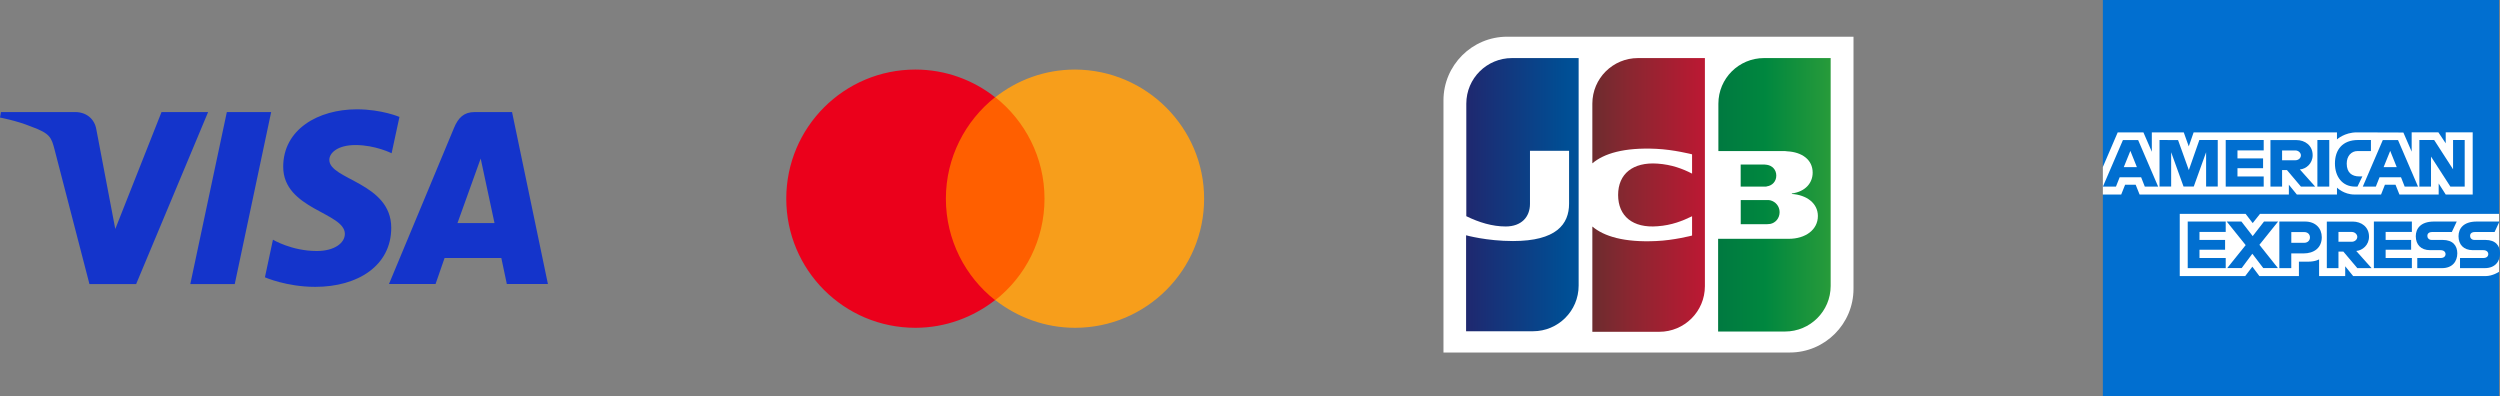
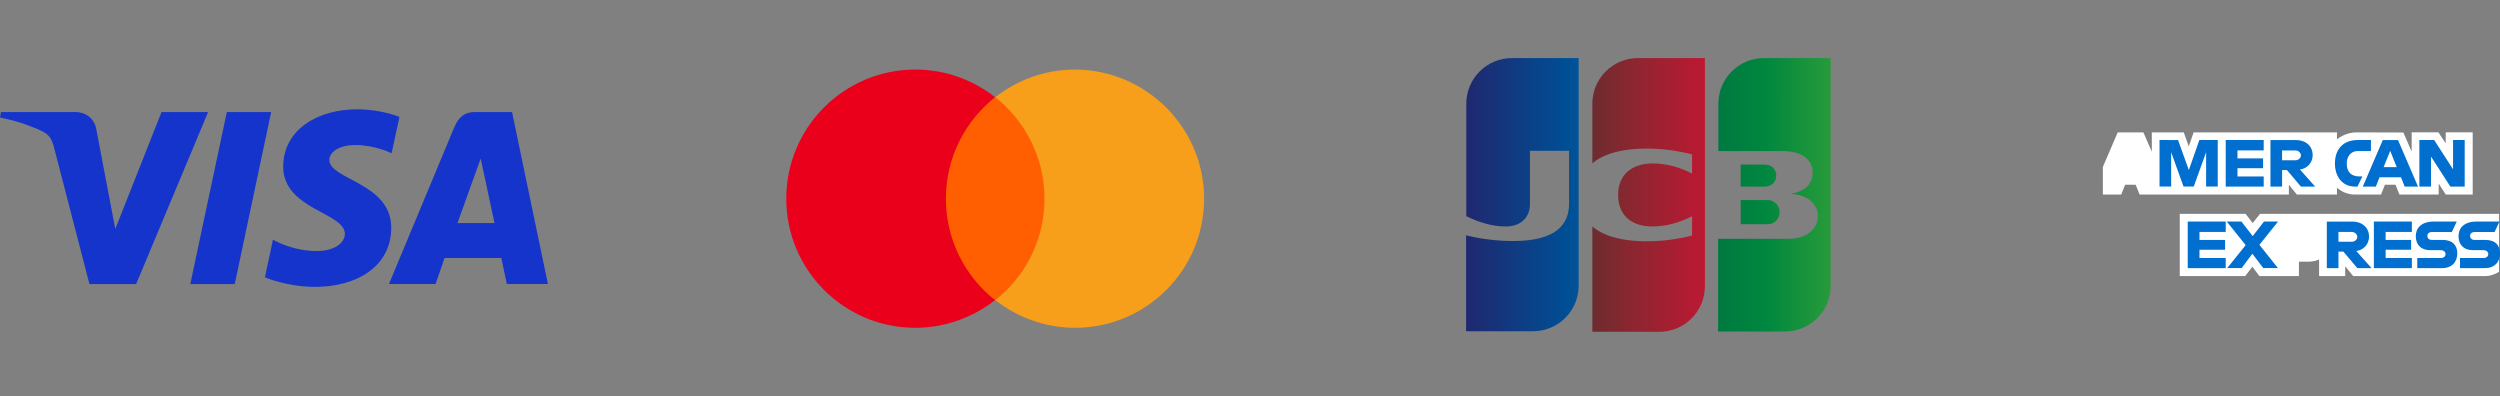
<svg xmlns="http://www.w3.org/2000/svg" version="1.1" id="レイヤー_1" x="0px" y="0px" viewBox="0 0 837.72 132.76" style="enable-background:new 0 0 837.72 132.76;" xml:space="preserve">
  <rect x="0" y="0" width="837.72" height="132.76" fill="#808080" stroke="none" />
  <style type="text/css">
	.st0{fill:#016FD0;}
	.st1{fill:#FFFFFF;}
	.st2{fill:#FF5F00;}
	.st3{fill:#EB001B;}
	.st4{fill:#F79E1B;}
	.st5{fill:#1434CB;}
	.st6{fill:url(#path6338_00000013888778962532507400000010144501052214422700_);}
	.st7{fill:url(#path6349_00000095327816025484762250000012565817462668637623_);}
	.st8{fill:url(#path6360_00000100379666185440436020000004592845065394651552_);}
	.st9{fill:url(#path6371_00000036232446327429641200000003386067080039448450_);}
	.st10{fill:url(#path6384_00000172415592696302058960000018339319277578708915_);}
</style>
  <g id="layer1" transform="translate(-55.5,-1002.345)">
-     <path id="path3078" class="st0" d="M760.14,1002.35h132.76v71.67l-6.57,10.27l6.57,9.14v41.69H760.14v-67.56l4.11-4.72l-4.11-4.52   V1002.35z" />
    <path id="path3082" class="st1" d="M785.91,1094.85v-20.84h22.07l2.37,3.09l2.45-3.09h80.1v19.41c0,0-2.09,1.42-4.52,1.44h-44.36   l-2.67-3.29v3.29h-8.75v-5.61c0,0-1.19,0.78-3.78,0.78h-2.98v4.83H812.6l-2.36-3.15l-2.4,3.15H785.91z" />
    <path id="path3080" class="st1" d="M760.14,1058.3l4.98-11.6h8.61l2.82,6.5v-6.5h10.7l1.68,4.7l1.63-4.7h48.03v2.36   c0,0,2.52-2.36,6.67-2.36l15.58,0.05l2.78,6.41v-6.47h8.95l2.46,3.68v-3.68h9.04v20.84h-9.04l-2.36-3.7v3.7h-13.15l-1.32-3.29   h-3.54l-1.3,3.29h-8.92c-3.57,0-5.85-2.31-5.85-2.31v2.31h-13.45l-2.67-3.29v3.29h-50.02l-1.32-3.29h-3.53l-1.31,3.29h-6.15V1058.3   z" />
-     <path id="path3046" class="st0" d="M766.87,1049.27l-6.71,15.61h4.37l1.24-3.13h7.2l1.23,3.13h4.47l-6.71-15.61H766.87   L766.87,1049.27z M769.36,1052.9l2.19,5.46h-4.4L769.36,1052.9z" />
    <path id="path3048" class="st0" d="M779.13,1064.87v-15.61l6.21,0.02l3.61,10.06l3.53-10.09h6.16v15.61h-3.9v-11.5l-4.14,11.5   h-3.42l-4.15-11.5v11.5H779.13z" />
    <path id="path3050" class="st0" d="M801.31,1064.87v-15.61h12.73v3.49h-8.79v2.67h8.58v3.29h-8.58v2.77h8.79v3.39H801.31z" />
    <path id="path3052" class="st0" d="M816.3,1049.27v15.61h3.9v-5.54h1.64l4.68,5.54h4.77l-5.13-5.75c2.11-0.18,4.28-1.99,4.28-4.79   c0-3.28-2.58-5.06-5.45-5.06H816.3L816.3,1049.27z M820.2,1052.76h4.46c1.07,0,1.85,0.84,1.85,1.64c0,1.04-1.01,1.64-1.79,1.64   h-4.52V1052.76L820.2,1052.76z" />
-     <path id="path3054" class="st0" d="M836.01,1064.87h-3.98v-15.61h3.98V1064.87z" />
    <path id="path3056" class="st0" d="M845.46,1064.87h-0.86c-4.16,0-6.69-3.28-6.69-7.74c0-4.57,2.5-7.87,7.75-7.87h4.31v3.7h-4.47   c-2.13,0-3.64,1.66-3.64,4.21c0,3.02,1.72,4.29,4.21,4.29h1.03L845.46,1064.87z" />
    <path id="path3058" class="st0" d="M853.95,1049.27l-6.71,15.61h4.37l1.24-3.13h7.2l1.23,3.13h4.47l-6.71-15.61H853.95   L853.95,1049.27z M856.43,1052.9l2.19,5.46h-4.4L856.43,1052.9L856.43,1052.9z" />
    <path id="path3060" class="st0" d="M866.2,1064.87v-15.61h4.96l6.33,9.81v-9.81h3.9v15.61h-4.8l-6.49-10.06v10.06H866.2z" />
    <path id="path3062" class="st0" d="M788.58,1092.19v-15.61h12.73v3.49h-8.79v2.67h8.58v3.29h-8.58v2.77h8.79v3.39L788.58,1092.19z" />
    <path id="path3064" class="st0" d="M850.96,1092.19v-15.61h12.73v3.49h-8.79v2.67h8.54v3.29h-8.54v2.77h8.79v3.39L850.96,1092.19z" />
    <path id="path3066" class="st0" d="M801.8,1092.19l6.2-7.71l-6.35-7.9h4.92l3.78,4.88l3.79-4.88h4.72l-6.26,7.8l6.21,7.8h-4.91   l-3.67-4.81l-3.58,4.81H801.8z" />
-     <path id="path3068" class="st0" d="M819.28,1076.58v15.61h4v-4.93h4.11c3.48,0,6.11-1.84,6.11-5.43c0-2.97-2.07-5.25-5.6-5.25   H819.28L819.28,1076.58z M823.28,1080.11h4.33c1.12,0,1.93,0.69,1.93,1.8c0,1.04-0.8,1.8-1.94,1.8h-4.31V1080.11L823.28,1080.11z" />
    <path id="path3072" class="st0" d="M835.19,1076.58v15.61h3.9v-5.54h1.64l4.68,5.54h4.77l-5.13-5.75c2.11-0.18,4.28-1.99,4.28-4.79   c0-3.28-2.58-5.06-5.45-5.06H835.19L835.19,1076.58z M839.09,1080.07h4.46c1.07,0,1.85,0.84,1.85,1.64c0,1.04-1.01,1.64-1.79,1.64   h-4.52V1080.07z" />
    <path id="path3074" class="st0" d="M865.5,1092.19v-3.39h7.81c1.16,0,1.66-0.62,1.66-1.31c0-0.66-0.5-1.32-1.66-1.32h-3.53   c-3.07,0-4.78-1.87-4.78-4.67c0-2.5,1.56-4.92,6.12-4.92h7.6l-1.64,3.51h-6.57c-1.26,0-1.64,0.66-1.64,1.29   c0,0.65,0.48,1.36,1.44,1.36h3.7c3.42,0,4.9,1.94,4.9,4.48c0,2.73-1.65,4.97-5.09,4.97H865.5z" />
    <path id="path3076" class="st0" d="M879.82,1092.19v-3.39h7.81c1.16,0,1.66-0.62,1.66-1.31c0-0.66-0.5-1.32-1.66-1.32h-3.53   c-3.07,0-4.78-1.87-4.78-4.67c0-2.5,1.56-4.92,6.12-4.92h7.6l-1.64,3.51h-6.57c-1.26,0-1.64,0.66-1.64,1.29   c0,0.65,0.48,1.36,1.44,1.36h3.7c3.42,0,4.9,1.94,4.9,4.48c0,2.73-1.65,4.97-5.09,4.97H879.82z" />
  </g>
  <g id="layer1_00000181806510878745451540000009035572215567286429_" transform="matrix(3.356,0,0,3.356,-1551.786,-2007.047)">
    <g id="g13" transform="matrix(2.558,0,0,2.558,884.901,-11.427)">
      <g id="XMLID_328_" transform="translate(-502.861,-22.613)">
        <rect id="rect19" x="374.33" y="264.67" class="st2" width="4.41" height="7.92" />
        <path id="XMLID_330_" class="st3" d="M374.61,268.63c0-1.61,0.76-3.04,1.92-3.96c-0.85-0.67-1.93-1.08-3.11-1.08     c-2.78,0-5.04,2.25-5.04,5.04c0,2.78,2.25,5.04,5.04,5.04c1.17,0,2.25-0.41,3.11-1.08C375.37,271.68,374.61,270.24,374.61,268.63     z" />
        <path id="path22" class="st4" d="M384.69,268.63c0,2.78-2.25,5.04-5.04,5.04c-1.17,0-2.25-0.41-3.11-1.08     c1.17-0.92,1.92-2.35,1.92-3.96c0-1.61-0.76-3.04-1.92-3.96c0.85-0.67,1.93-1.08,3.11-1.08     C382.43,263.6,384.69,265.86,384.69,268.63z" />
      </g>
    </g>
  </g>
  <path id="path3789_00000130628453507064037440000003645837644265651099_" class="st5" d="M119.59,36.63  c-13.04,0-24.69,6.76-24.69,19.24c0,14.32,20.66,15.31,20.66,22.5c0,3.03-3.47,5.74-9.4,5.74c-8.41,0-14.7-3.79-14.7-3.79  l-2.69,12.6c0,0,7.24,3.2,16.86,3.2c14.25,0,25.47-7.09,25.47-19.79c0-15.13-20.75-16.09-20.75-22.76c0-2.37,2.85-4.97,8.76-4.97  c6.67,0,12.11,2.75,12.11,2.75l2.63-12.17C133.86,39.19,127.94,36.63,119.59,36.63L119.59,36.63z M0.32,37.55L0,39.39  c0,0,5.48,1,10.42,3.01c6.36,2.3,6.81,3.63,7.88,7.78l11.67,45h15.65l24.11-57.62H54.12L38.63,76.73l-6.32-33.21  c-0.58-3.8-3.52-5.97-7.11-5.97C25.2,37.55,0.32,37.55,0.32,37.55z M76.01,37.55L63.77,95.18h14.89l12.2-57.62L76.01,37.55  L76.01,37.55z M159.04,37.55c-3.59,0-5.49,1.92-6.89,5.28l-21.81,52.34h15.61l3.02-8.72h19.02l1.84,8.72h13.77l-12.02-57.62  L159.04,37.55L159.04,37.55z M161.07,53.12l4.63,21.62h-12.4L161.07,53.12L161.07,53.12z" />
  <g id="g6321" transform="translate(-9.4,96.811)">
    <g id="g6323" transform="matrix(1.822,0,0,1.822,-8.544,-109.837)">
-       <path id="path6325" class="st1" d="M350.73,60.27c0,6.45-5.25,11.71-11.71,11.71h-63.7V25.61c0-6.45,5.25-11.71,11.71-11.71h63.7    V60.27L350.73,60.27z" />
      <g id="g6327">
        <linearGradient id="path6338_00000106139298248892184040000012246373242744671400_" gradientUnits="userSpaceOnUse" x1="74.824" y1="214.614" x2="93.235" y2="214.614" gradientTransform="matrix(2.049 0 0 -2.049 172.546 485.959)">
          <stop offset="0" style="stop-color:#007940" />
          <stop offset="0.229" style="stop-color:#00873F" />
          <stop offset="0.743" style="stop-color:#40A737" />
          <stop offset="1" style="stop-color:#5CB531" />
        </linearGradient>
        <path id="path6338" style="fill:url(#path6338_00000106139298248892184040000012246373242744671400_);" d="M329.99,48.38h4.84     c0.14,0,0.46-0.05,0.6-0.05c0.92-0.18,1.71-1.01,1.71-2.17c0-1.11-0.78-1.94-1.71-2.17c-0.14-0.05-0.41-0.05-0.6-0.05h-4.84     V48.38L329.99,48.38z" />
        <linearGradient id="path6349_00000025407361991229185270000014124825079815322501_" gradientUnits="userSpaceOnUse" x1="74.824" y1="216.177" x2="93.219" y2="216.177" gradientTransform="matrix(2.049 0 0 -2.049 172.546 485.959)">
          <stop offset="0" style="stop-color:#007940" />
          <stop offset="0.229" style="stop-color:#00873F" />
          <stop offset="0.743" style="stop-color:#40A737" />
          <stop offset="1" style="stop-color:#5CB531" />
        </linearGradient>
        <path id="path6349" style="fill:url(#path6349_00000025407361991229185270000014124825079815322501_);" d="M334.27,17.83     c-4.61,0-8.39,3.73-8.39,8.39v8.71h11.85c0.28,0,0.6,0,0.83,0.05c2.67,0.14,4.66,1.52,4.66,3.92c0,1.89-1.34,3.5-3.83,3.83v0.09     c2.72,0.18,4.79,1.71,4.79,4.06c0,2.53-2.3,4.19-5.35,4.19h-13v17.05h12.31c4.61,0,8.39-3.73,8.39-8.39v-41.9L334.27,17.83     L334.27,17.83z" />
        <linearGradient id="path6360_00000055703354691645316880000017268447796486602384_" gradientUnits="userSpaceOnUse" x1="74.824" y1="217.898" x2="93.235" y2="217.898" gradientTransform="matrix(2.049 0 0 -2.049 172.546 485.959)">
          <stop offset="0" style="stop-color:#007940" />
          <stop offset="0.229" style="stop-color:#00873F" />
          <stop offset="0.743" style="stop-color:#40A737" />
          <stop offset="1" style="stop-color:#5CB531" />
        </linearGradient>
        <path id="path6360" style="fill:url(#path6360_00000055703354691645316880000017268447796486602384_);" d="M336.53,39.44     c0-1.11-0.78-1.84-1.71-1.98c-0.09,0-0.32-0.05-0.46-0.05h-4.38v4.06h4.38c0.14,0,0.41,0,0.46-0.05     C335.75,41.29,336.53,40.55,336.53,39.44z" />
      </g>
      <linearGradient id="path6371_00000170260884423343152490000000940918174682870949_" gradientUnits="userSpaceOnUse" x1="52.196" y1="216.188" x2="70.892" y2="216.188" gradientTransform="matrix(2.049 0 0 -2.049 172.546 485.959)">
        <stop offset="0" style="stop-color:#1F286F" />
        <stop offset="0.475" style="stop-color:#004E94" />
        <stop offset="0.826" style="stop-color:#0066B1" />
        <stop offset="1" style="stop-color:#006FBC" />
      </linearGradient>
      <path id="path6371" style="fill:url(#path6371_00000170260884423343152490000000940918174682870949_);" d="M287.91,17.83    c-4.61,0-8.39,3.73-8.39,8.39v20.69c2.35,1.15,4.79,1.89,7.24,1.89c2.9,0,4.47-1.75,4.47-4.15v-9.77h7.19v9.73    c0,3.78-2.35,6.87-10.32,6.87c-4.84,0-8.62-1.06-8.62-1.06v17.65h12.31c4.61,0,8.39-3.73,8.39-8.39V17.83    C300.17,17.83,287.91,17.83,287.91,17.83z" />
      <linearGradient id="path6384_00000168827379028182679740000009721284245453432494_" gradientUnits="userSpaceOnUse" x1="63.456" y1="216.166" x2="81.614" y2="216.166" gradientTransform="matrix(2.049 0 0 -2.049 172.546 485.959)">
        <stop offset="0" style="stop-color:#6C2C2F" />
        <stop offset="0.173" style="stop-color:#882730" />
        <stop offset="0.573" style="stop-color:#BE1833" />
        <stop offset="0.859" style="stop-color:#DC0436" />
        <stop offset="1" style="stop-color:#E60039" />
      </linearGradient>
      <path id="path6384" style="fill:url(#path6384_00000168827379028182679740000009721284245453432494_);" d="M311.09,17.83    c-4.61,0-8.39,3.73-8.39,8.39v10.97c2.12-1.8,5.81-2.95,11.75-2.67c3.18,0.14,6.59,1.01,6.59,1.01v3.55    c-1.71-0.88-3.73-1.66-6.36-1.84c-4.52-0.32-7.24,1.89-7.24,5.76c0,3.92,2.72,6.13,7.24,5.76c2.63-0.18,4.66-1.01,6.36-1.84v3.55    c0,0-3.36,0.88-6.59,1.01c-5.95,0.28-9.63-0.88-11.75-2.67v19.36h12.31c4.61,0,8.39-3.73,8.39-8.39V17.83    C323.39,17.83,311.09,17.83,311.09,17.83z" />
    </g>
    <g id="g6386">
	</g>
  </g>
</svg>